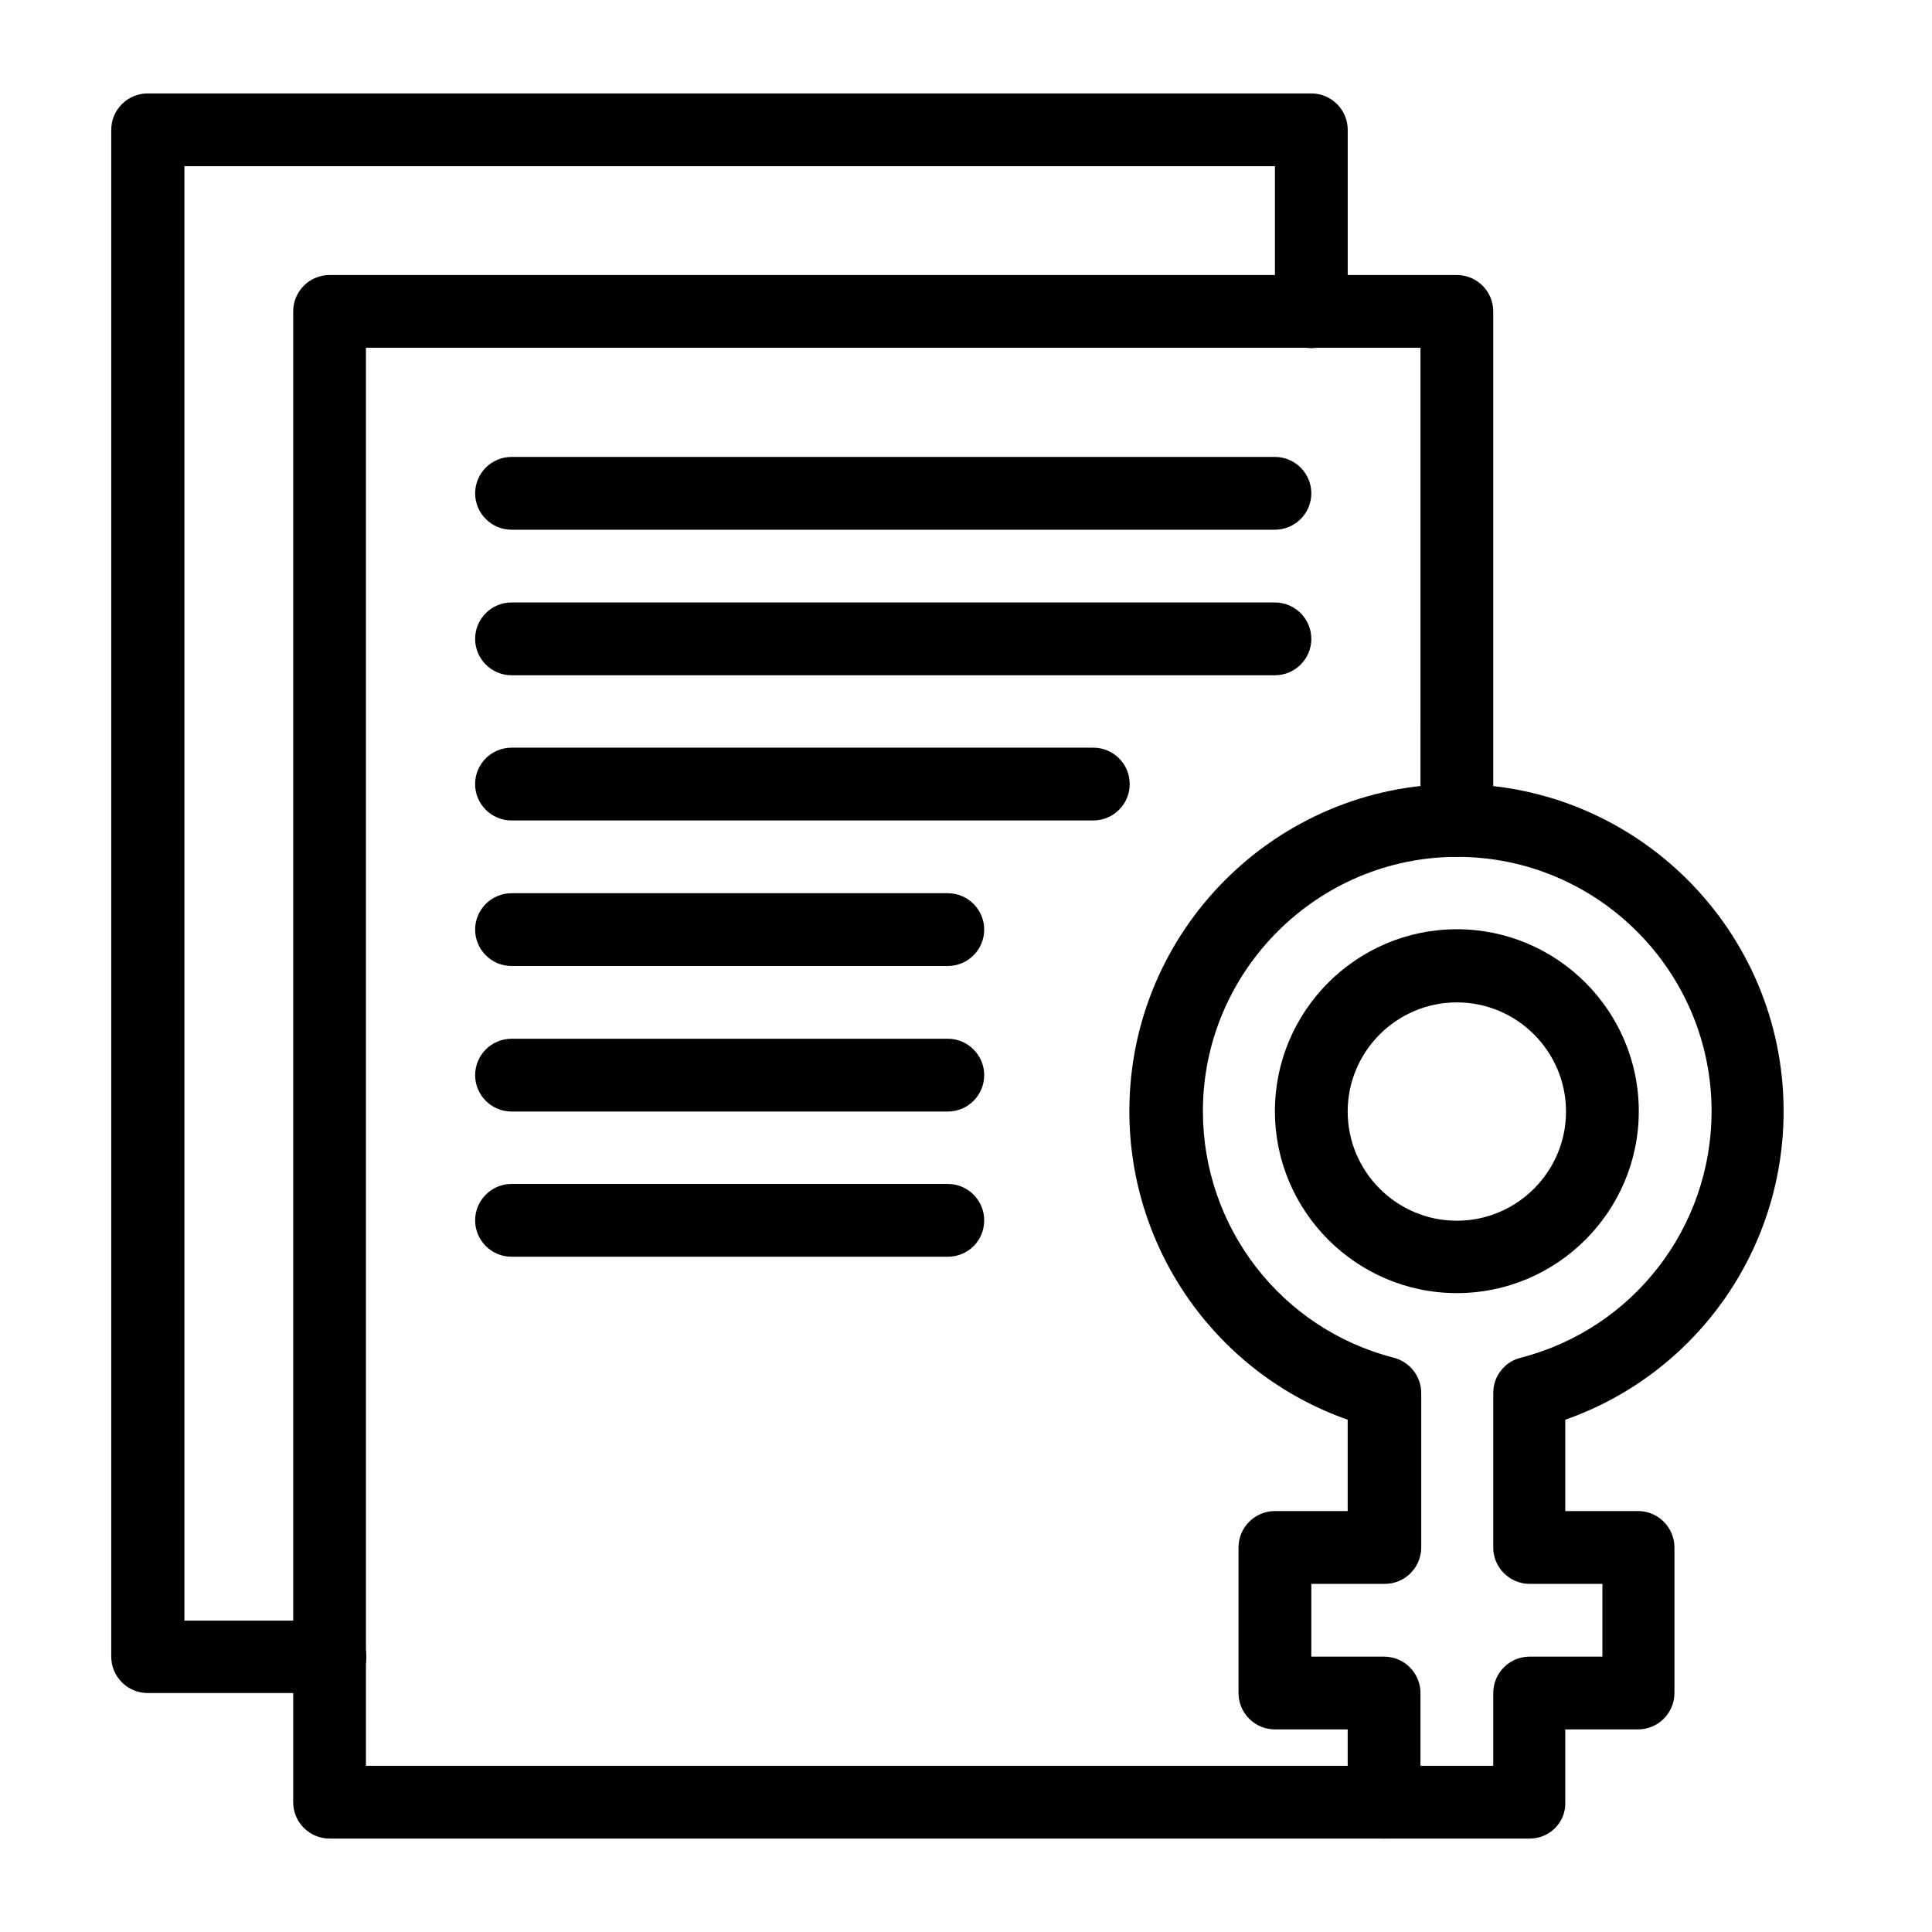
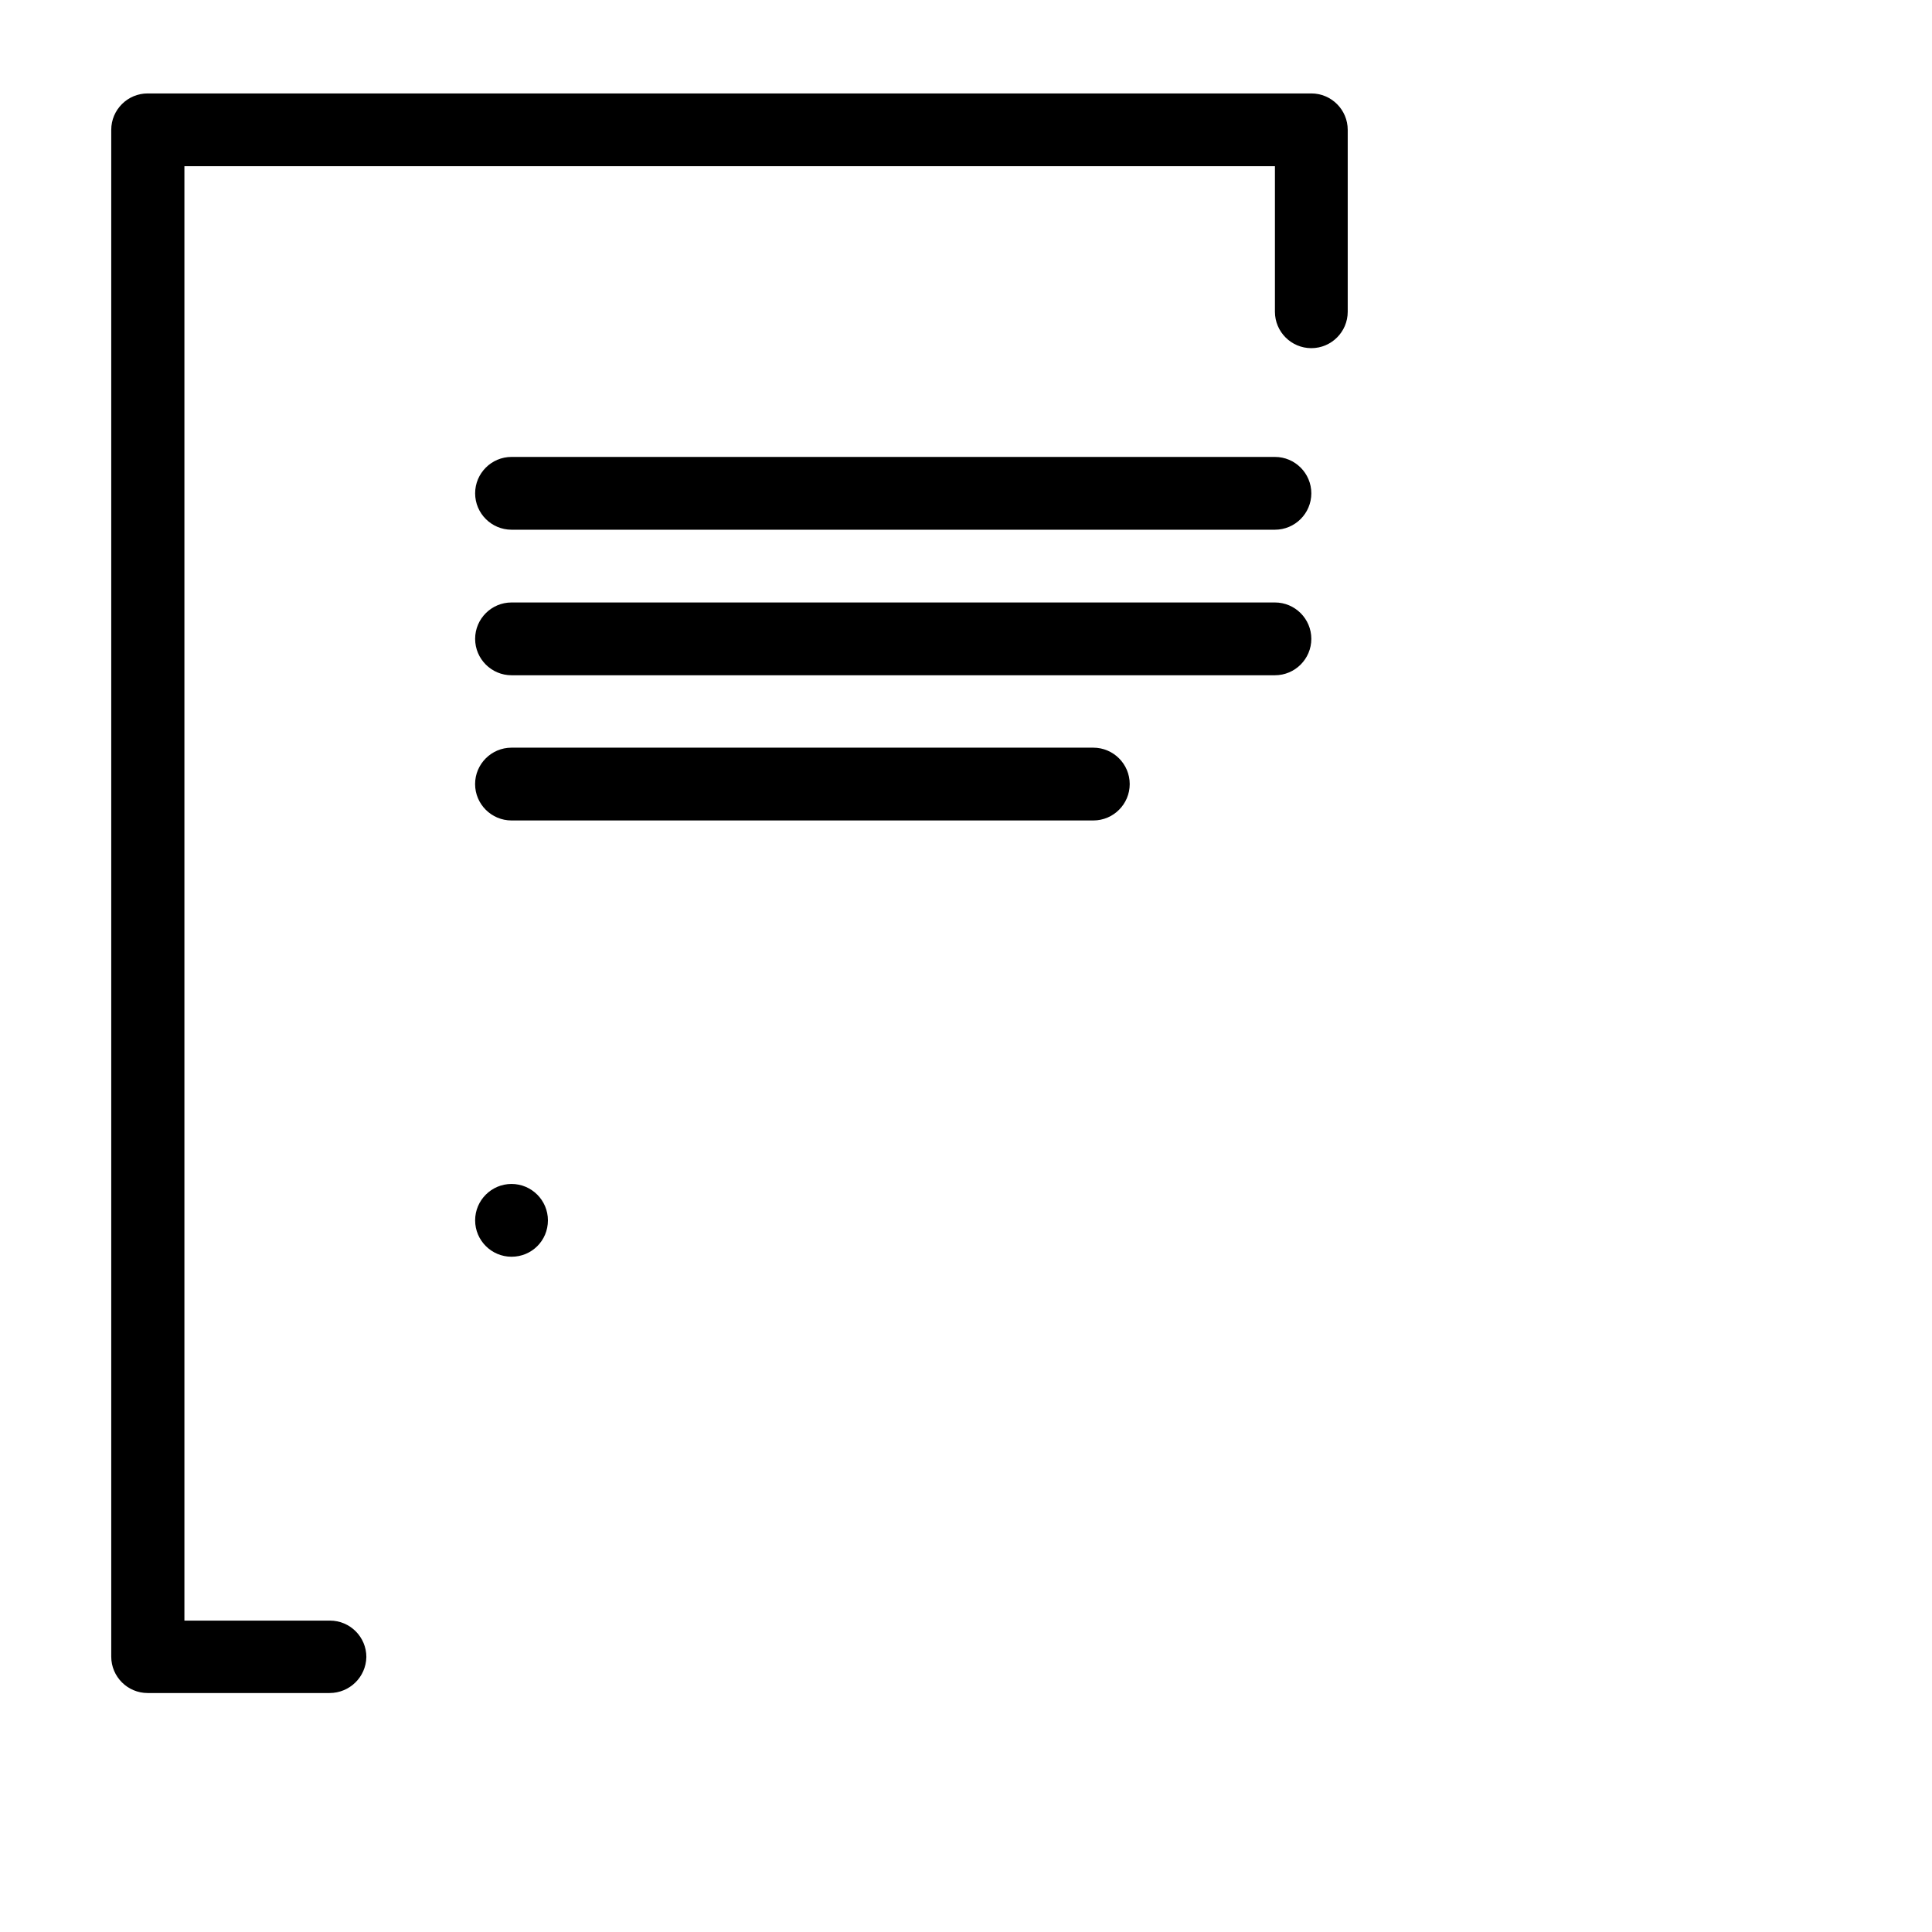
<svg xmlns="http://www.w3.org/2000/svg" fill="#000000" width="800px" height="800px" version="1.1" viewBox="144 144 512 512">
  <g>
-     <path d="m530.08 486.69c-26.566 0-48.215-21.648-48.215-48.215s21.648-48.215 48.215-48.215c26.566 0 48.215 21.648 48.215 48.215 0.004 26.57-21.645 48.215-48.215 48.215zm0-77.047c-15.941 0-28.93 12.988-28.93 28.93 0 15.941 12.988 28.93 28.93 28.93 15.941 0 28.93-12.988 28.93-28.93 0-15.941-12.988-28.93-28.93-28.93z" />
-     <path d="m549.37 631.24h-38.574c-5.312 0-9.645-4.328-9.645-9.645v-19.285h-19.285c-5.312 0-9.645-4.328-9.645-9.645v-38.574c0-5.312 4.328-9.645 9.645-9.645h19.285v-24.207c-34.441-12.102-57.859-44.773-57.859-81.77 0-47.824 38.867-86.691 86.691-86.691s86.691 38.867 86.691 86.691c0 37.098-23.418 69.668-57.859 81.77v24.207h19.285c5.312 0 9.645 4.328 9.645 9.645v38.574c0 5.312-4.328 9.645-9.645 9.645h-19.285v19.285c0.195 5.316-4.133 9.645-9.445 9.645zm-28.93-19.285h19.285v-19.285c0-5.312 4.328-9.645 9.645-9.645h19.285v-19.285h-19.285c-5.312 0-9.645-4.328-9.645-9.645v-40.934c0-4.43 2.953-8.266 7.281-9.348 29.816-7.676 50.578-34.539 50.578-65.336 0-37.195-30.309-67.402-67.402-67.402-37.098 0-67.402 30.309-67.402 67.402 0 30.801 20.762 57.664 50.578 65.336 4.231 1.082 7.281 4.922 7.281 9.348v40.934c0 5.312-4.328 9.645-9.645 9.645h-19.484v19.285h19.285c5.312 0 9.645 4.328 9.645 9.645z" />
-     <path d="m510.8 631.24h-279.46c-5.312 0-9.645-4.328-9.645-9.645v-395.07c0-5.312 4.328-9.645 9.645-9.645h298.74c5.312 0 9.645 4.328 9.645 9.645v134.91c0 5.312-4.328 9.645-9.645 9.645-5.312 0-9.645-4.328-9.645-9.645l0.004-125.27h-279.46v375.79h269.81c5.312 0 9.645 4.328 9.645 9.645s-4.332 9.645-9.645 9.645z" />
    <path d="m231.34 592.67h-48.215c-5.312 0-9.645-4.328-9.645-9.645v-404.62c0-5.312 4.328-9.645 9.645-9.645h308.39c5.312 0 9.645 4.328 9.645 9.645v48.215c0 5.312-4.328 9.645-9.645 9.645-5.312 0-9.645-4.328-9.645-9.645v-38.574h-289v385.43h38.574c5.312 0 9.645 4.328 9.645 9.645-0.102 5.312-4.434 9.547-9.746 9.547z" />
    <path d="m481.87 284.38h-202.31c-5.312 0-9.645-4.328-9.645-9.645 0-5.312 4.328-9.645 9.645-9.645h202.31c5.312 0 9.645 4.328 9.645 9.645 0 5.312-4.332 9.645-9.645 9.645z" />
    <path d="m481.87 322.95h-202.31c-5.312 0-9.645-4.328-9.645-9.645 0-5.312 4.328-9.645 9.645-9.645h202.31c5.312 0 9.645 4.328 9.645 9.645 0 5.316-4.332 9.645-9.645 9.645z" />
    <path d="m433.75 361.43h-154.2c-5.312 0-9.645-4.328-9.645-9.645 0-5.312 4.328-9.645 9.645-9.645h154.19c5.312 0 9.645 4.328 9.645 9.645 0.004 5.316-4.328 9.645-9.641 9.645z" />
-     <path d="m395.18 400h-115.62c-5.312 0-9.645-4.328-9.645-9.645 0-5.312 4.328-9.645 9.645-9.645h115.62c5.312 0 9.645 4.328 9.645 9.645 0 5.312-4.328 9.645-9.645 9.645z" />
-     <path d="m395.18 438.57h-115.62c-5.312 0-9.645-4.328-9.645-9.645 0-5.312 4.328-9.645 9.645-9.645h115.62c5.312 0 9.645 4.328 9.645 9.645 0 5.316-4.328 9.645-9.645 9.645z" />
-     <path d="m395.18 477.05h-115.62c-5.312 0-9.645-4.328-9.645-9.645 0-5.312 4.328-9.645 9.645-9.645h115.62c5.312 0 9.645 4.328 9.645 9.645 0 5.414-4.328 9.645-9.645 9.645z" />
+     <path d="m395.18 477.05h-115.62c-5.312 0-9.645-4.328-9.645-9.645 0-5.312 4.328-9.645 9.645-9.645c5.312 0 9.645 4.328 9.645 9.645 0 5.414-4.328 9.645-9.645 9.645z" />
  </g>
</svg>